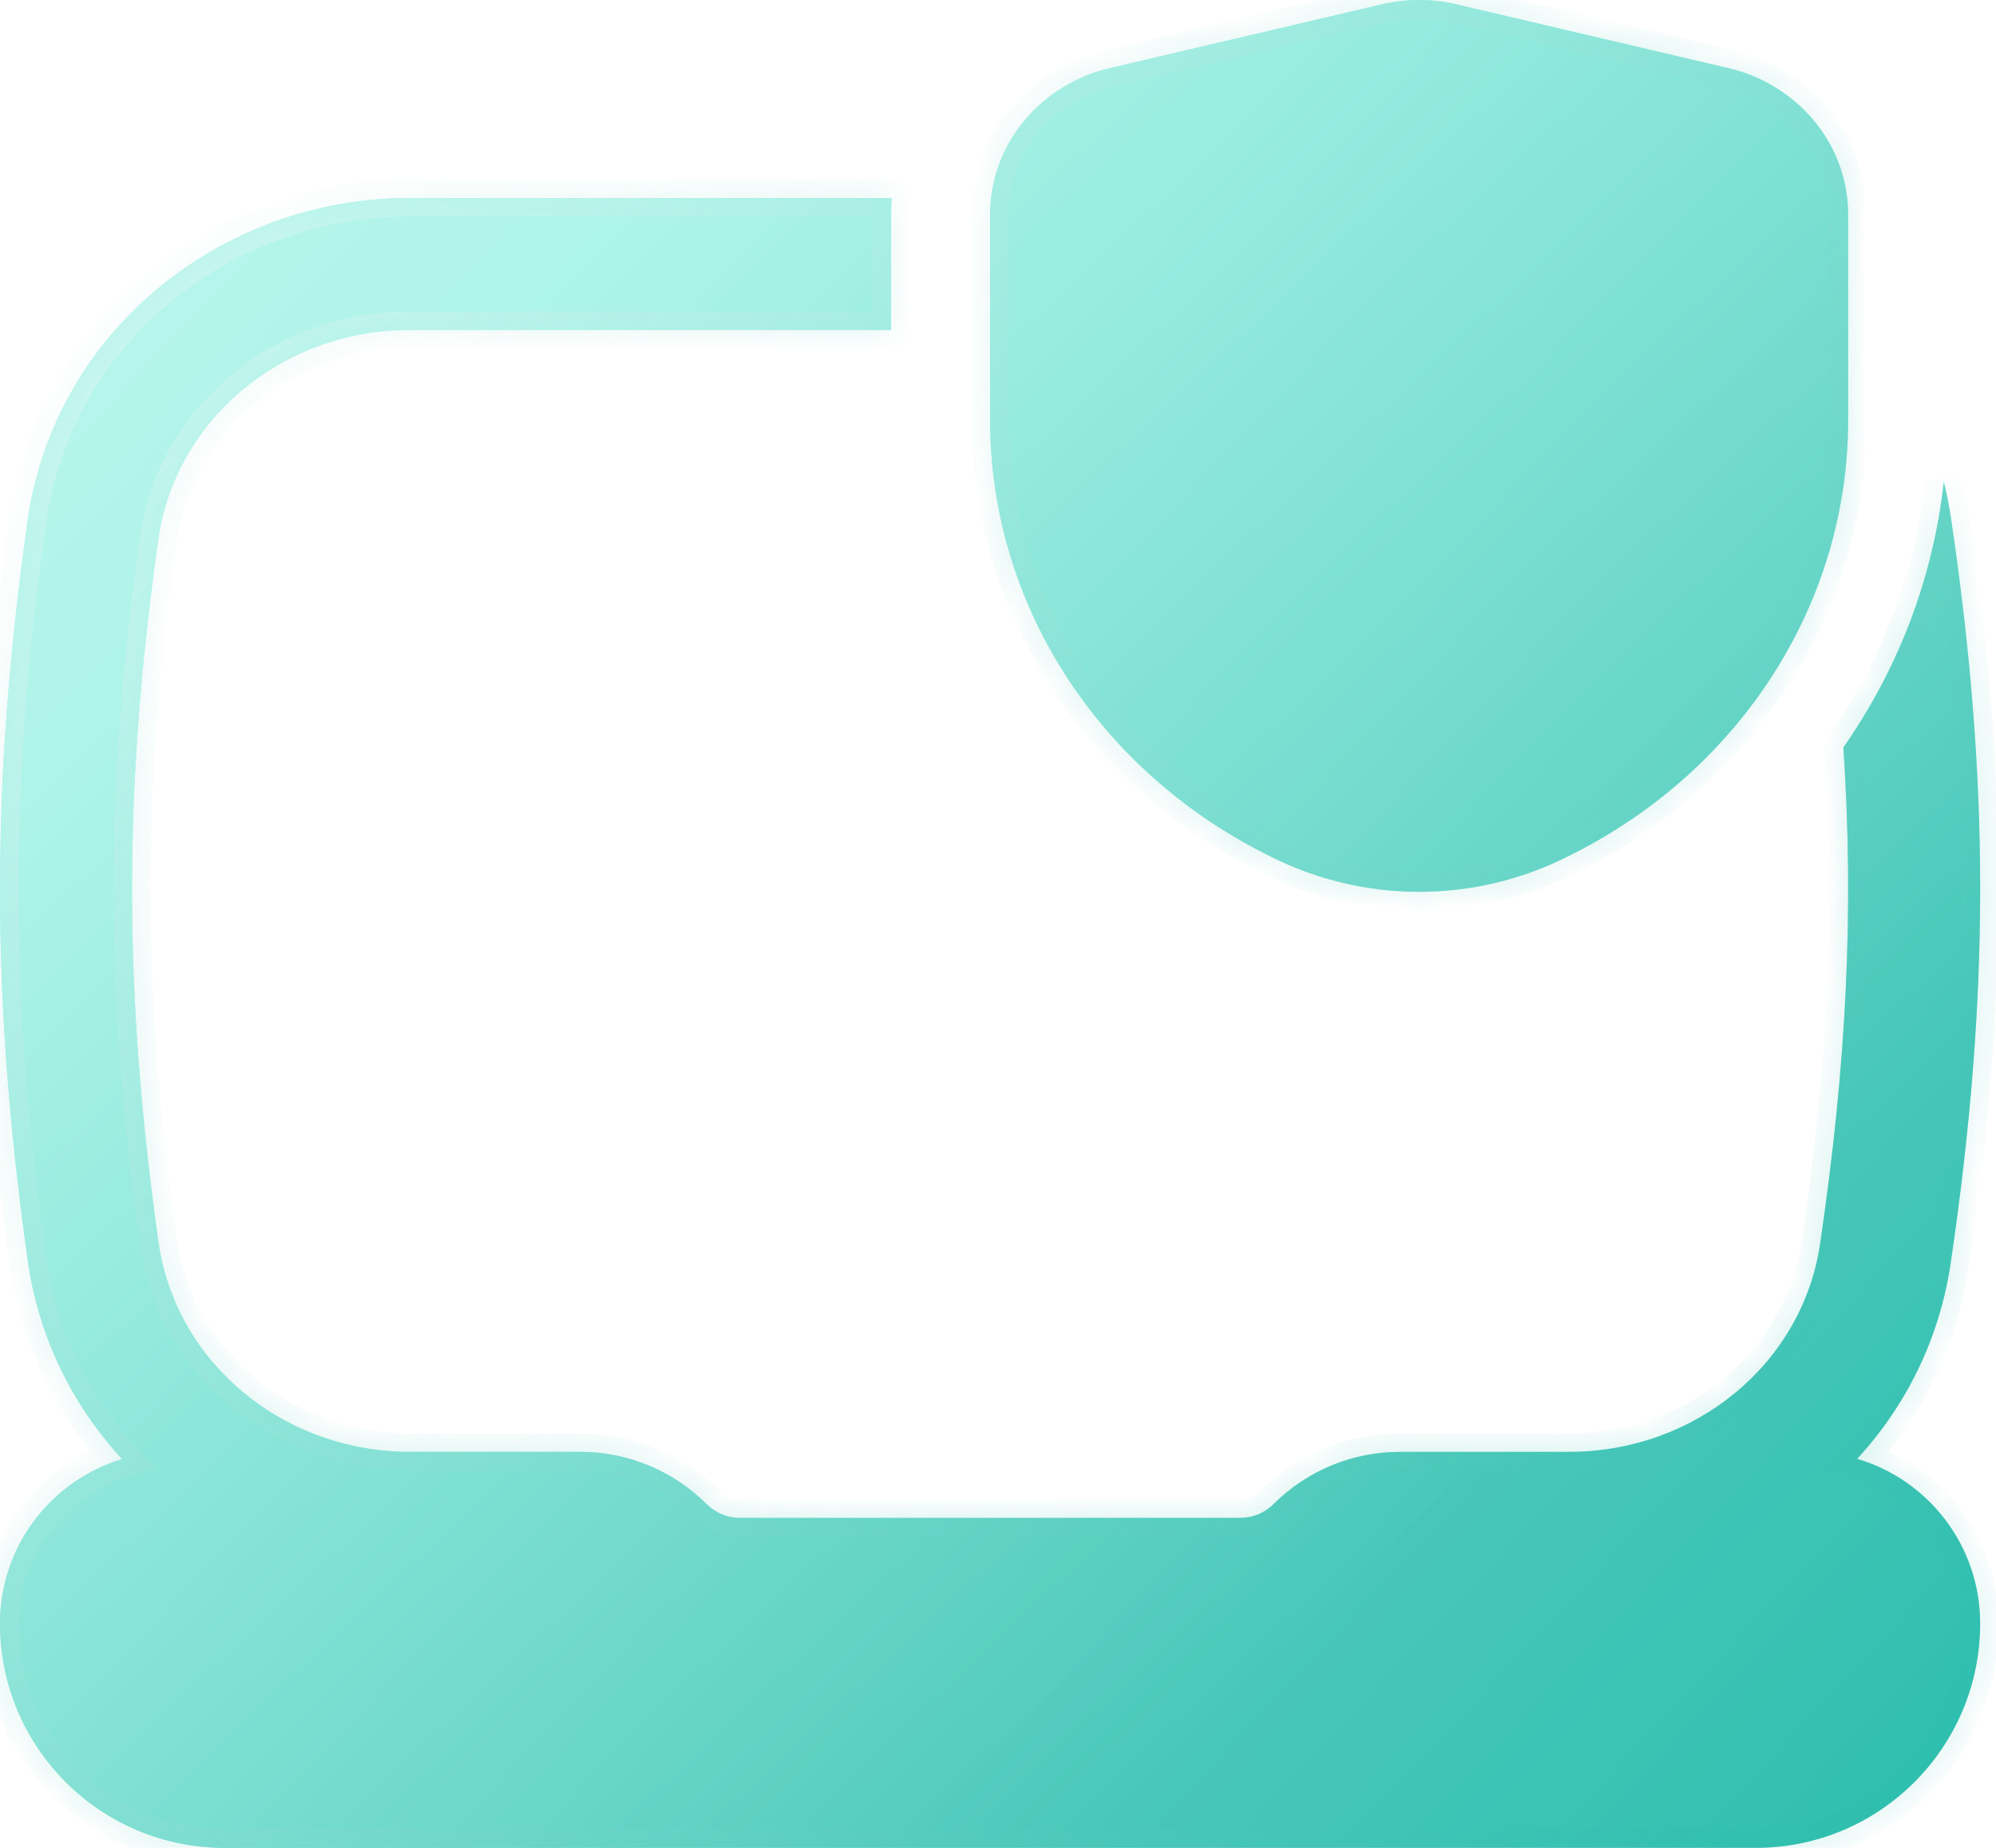
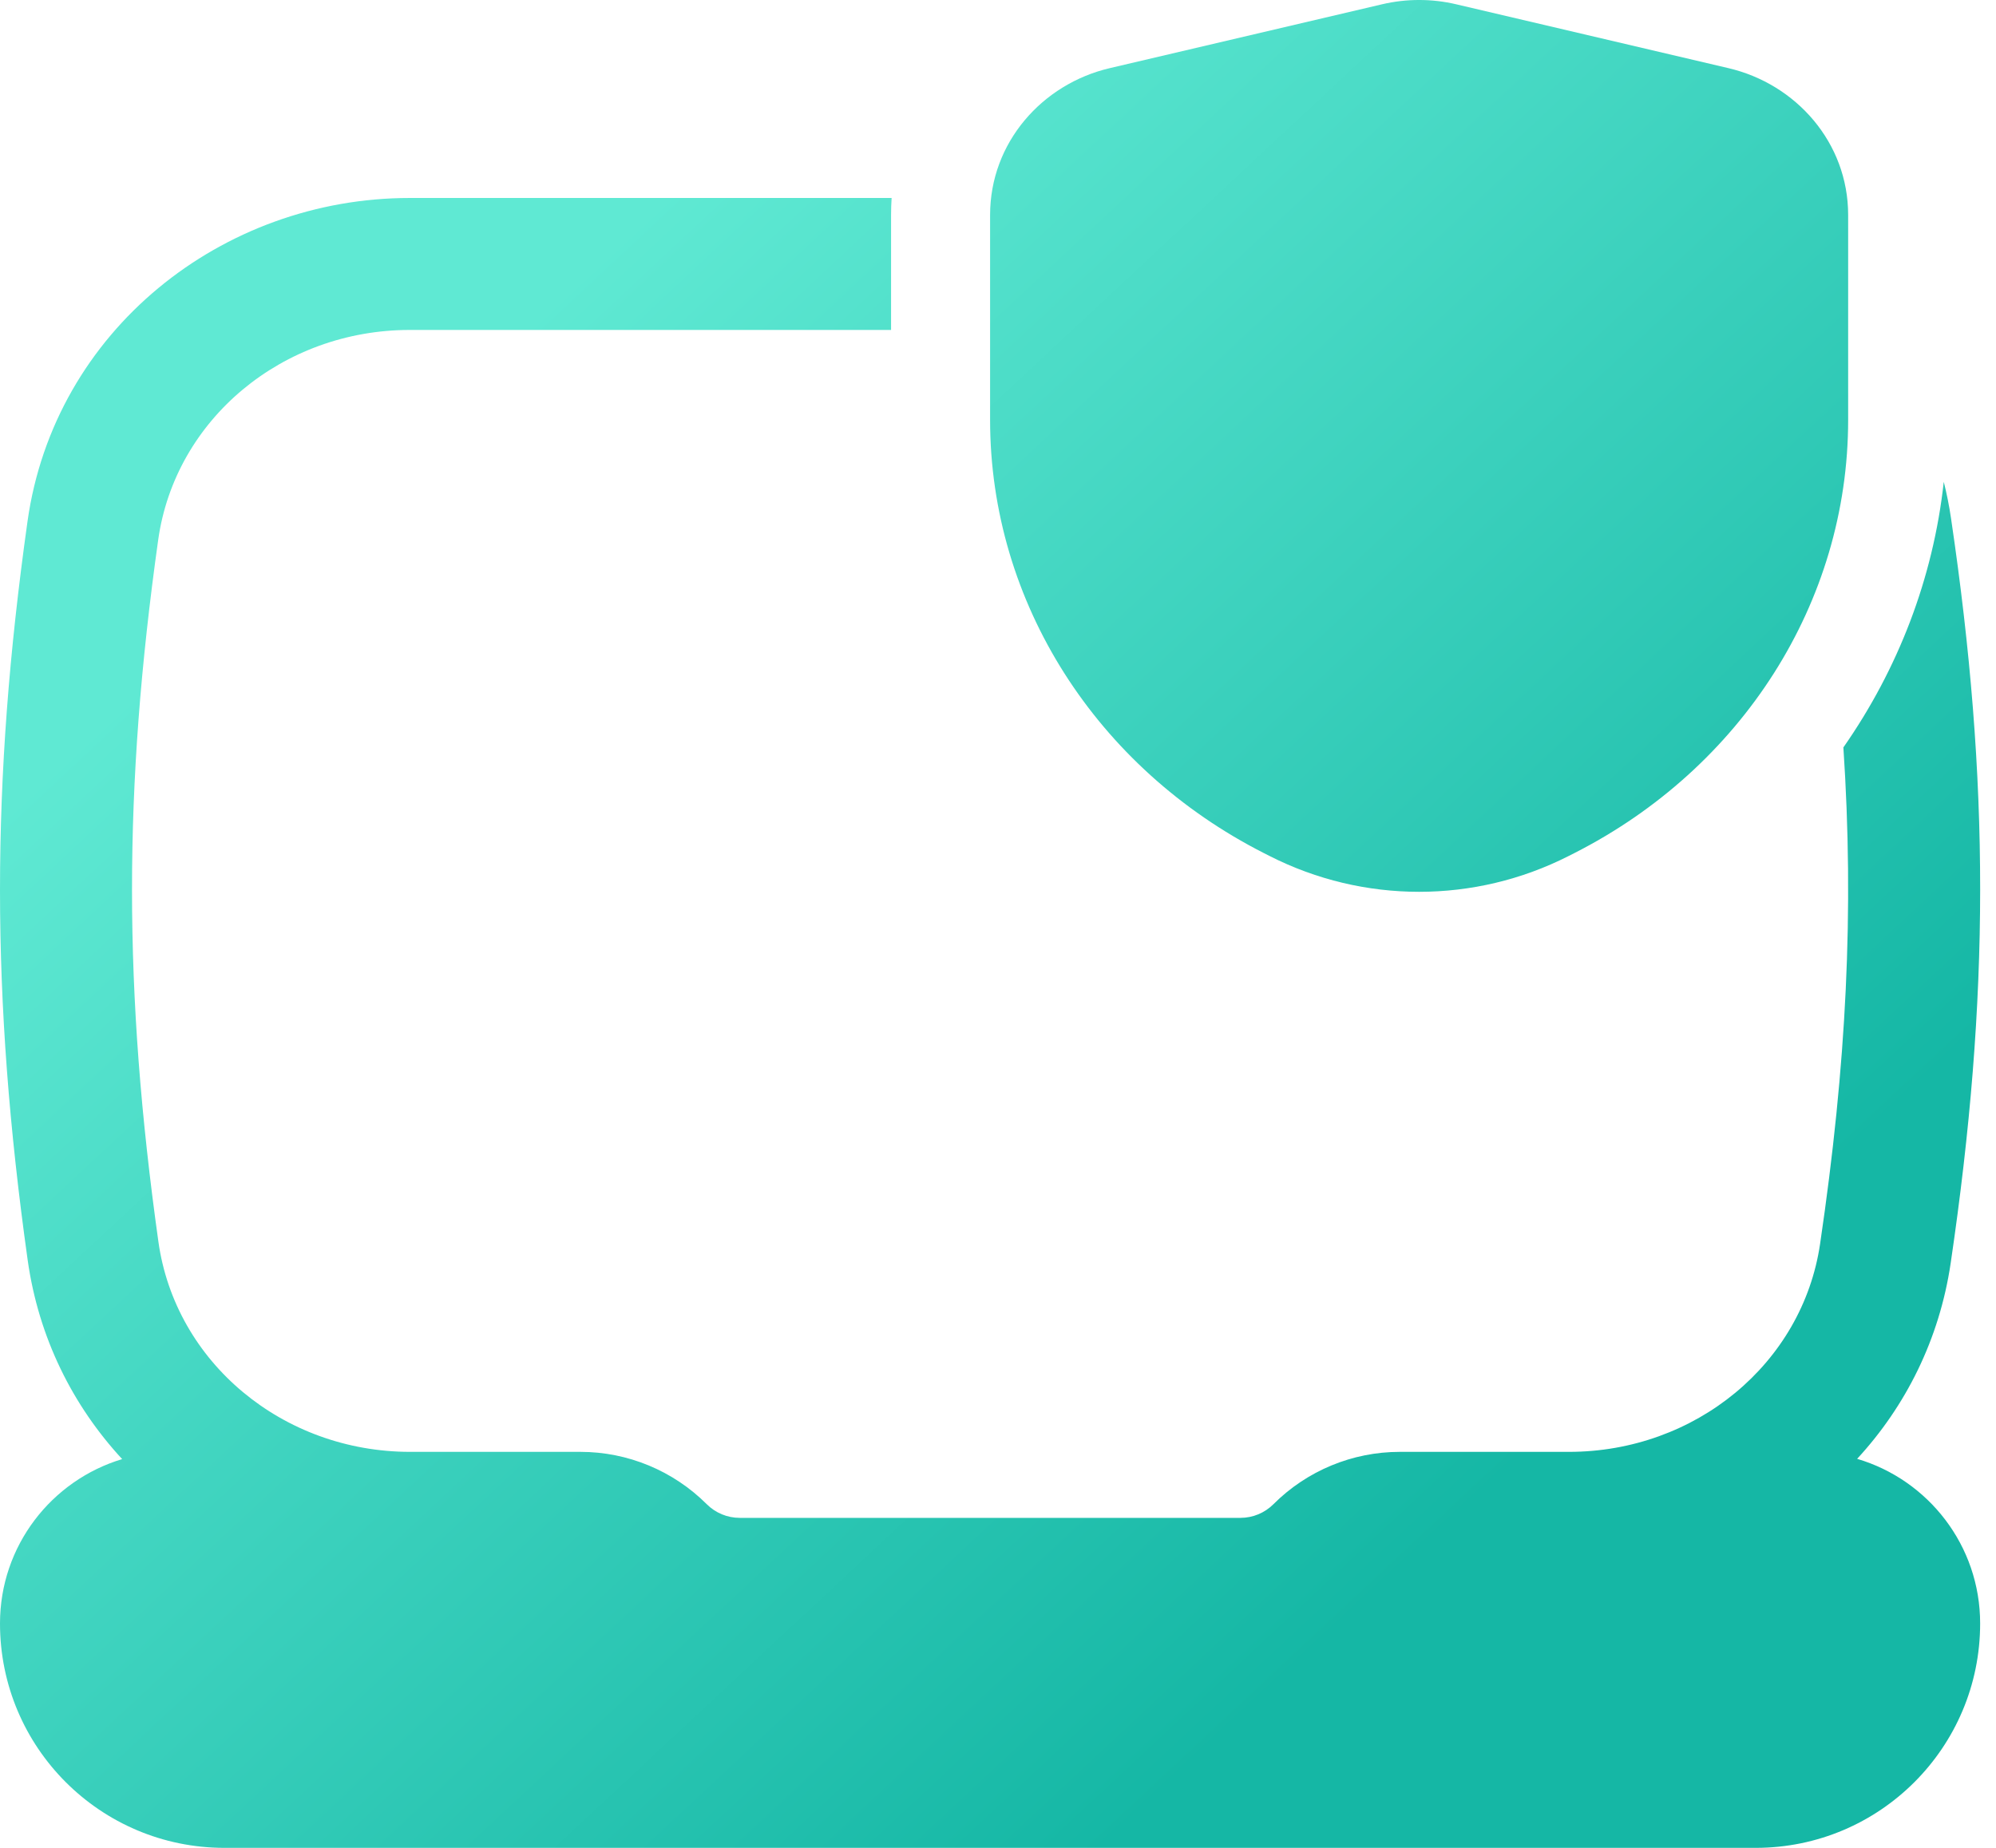
<svg xmlns="http://www.w3.org/2000/svg" width="54" height="50" viewBox="0 0 54 50" fill="none">
  <path fill-rule="evenodd" clip-rule="evenodd" d="M39.396 0.116C38.737 -0.039 38.049 -0.039 37.39 0.116L30.023 1.844C28.195 2.272 26.786 3.859 26.786 5.817V11.363C26.786 16.305 29.67 20.785 34.192 23.083L34.348 23.162C36.89 24.454 39.896 24.454 42.438 23.162L42.594 23.083C47.116 20.785 50 16.305 50 11.363V5.817C50 3.859 48.591 2.272 46.762 1.844L39.396 0.116ZM24.122 5.357H11.084C6.008 5.357 1.469 8.944 0.744 14.11C-0.25 21.191 -0.247 26.984 0.748 34.091C1.043 36.194 1.968 38.035 3.305 39.481C1.393 40.056 0 41.829 0 43.928C0 47.282 2.718 50 6.071 50H47.5C50.853 50 53.571 47.282 53.571 43.928C53.571 41.821 52.167 40.041 50.243 39.474C51.556 38.051 52.469 36.242 52.774 34.178C53.835 26.979 53.837 21.144 52.782 14.017C52.733 13.684 52.667 13.357 52.587 13.038C52.3 15.658 51.346 18.112 49.871 20.224C50.165 24.644 49.956 28.806 49.241 33.657C48.763 36.899 45.866 39.285 42.447 39.285H37.87C36.588 39.285 35.358 39.795 34.452 40.701C34.215 40.938 33.894 41.071 33.559 41.071H20.013C19.678 41.071 19.357 40.938 19.12 40.701C18.213 39.795 16.984 39.285 15.702 39.285H11.095C7.654 39.285 4.743 36.867 4.285 33.596C3.336 26.816 3.333 21.356 4.28 14.607C4.739 11.342 7.646 8.928 11.084 8.928H24.107V5.817C24.107 5.662 24.112 5.508 24.122 5.357Z" fill="url(#paint0_linear_28_10754)" />
  <g filter="url(#filter0_b_28_10754)">
    <mask id="path-2-inside-1_28_10754" fill="white">
-       <path fill-rule="evenodd" clip-rule="evenodd" d="M39.396 0.116C38.737 -0.039 38.049 -0.039 37.39 0.116L30.023 1.844C28.195 2.272 26.786 3.859 26.786 5.817V11.363C26.786 16.305 29.67 20.785 34.192 23.083L34.348 23.162C36.89 24.454 39.896 24.454 42.438 23.162L42.594 23.083C47.116 20.785 50 16.305 50 11.363V5.817C50 3.859 48.591 2.272 46.762 1.844L39.396 0.116ZM24.122 5.357H11.084C6.008 5.357 1.469 8.944 0.744 14.11C-0.25 21.191 -0.247 26.984 0.748 34.091C1.043 36.194 1.968 38.035 3.305 39.481C1.393 40.056 0 41.829 0 43.928C0 47.282 2.718 50 6.071 50H47.5C50.853 50 53.571 47.282 53.571 43.928C53.571 41.821 52.167 40.041 50.243 39.474C51.556 38.051 52.469 36.242 52.774 34.178C53.835 26.979 53.837 21.144 52.782 14.017C52.733 13.684 52.667 13.357 52.587 13.038C52.3 15.658 51.346 18.112 49.871 20.224C50.165 24.644 49.956 28.806 49.241 33.657C48.763 36.899 45.866 39.285 42.447 39.285H37.87C36.588 39.285 35.358 39.795 34.452 40.701C34.215 40.938 33.894 41.071 33.559 41.071H20.013C19.678 41.071 19.357 40.938 19.12 40.701C18.213 39.795 16.984 39.285 15.702 39.285H11.095C7.654 39.285 4.743 36.867 4.285 33.596C3.336 26.816 3.333 21.356 4.28 14.607C4.739 11.342 7.646 8.928 11.084 8.928H24.107V5.817C24.107 5.662 24.112 5.508 24.122 5.357Z" />
-     </mask>
-     <path fill-rule="evenodd" clip-rule="evenodd" d="M39.396 0.116C38.737 -0.039 38.049 -0.039 37.39 0.116L30.023 1.844C28.195 2.272 26.786 3.859 26.786 5.817V11.363C26.786 16.305 29.67 20.785 34.192 23.083L34.348 23.162C36.89 24.454 39.896 24.454 42.438 23.162L42.594 23.083C47.116 20.785 50 16.305 50 11.363V5.817C50 3.859 48.591 2.272 46.762 1.844L39.396 0.116ZM24.122 5.357H11.084C6.008 5.357 1.469 8.944 0.744 14.11C-0.25 21.191 -0.247 26.984 0.748 34.091C1.043 36.194 1.968 38.035 3.305 39.481C1.393 40.056 0 41.829 0 43.928C0 47.282 2.718 50 6.071 50H47.5C50.853 50 53.571 47.282 53.571 43.928C53.571 41.821 52.167 40.041 50.243 39.474C51.556 38.051 52.469 36.242 52.774 34.178C53.835 26.979 53.837 21.144 52.782 14.017C52.733 13.684 52.667 13.357 52.587 13.038C52.3 15.658 51.346 18.112 49.871 20.224C50.165 24.644 49.956 28.806 49.241 33.657C48.763 36.899 45.866 39.285 42.447 39.285H37.87C36.588 39.285 35.358 39.795 34.452 40.701C34.215 40.938 33.894 41.071 33.559 41.071H20.013C19.678 41.071 19.357 40.938 19.12 40.701C18.213 39.795 16.984 39.285 15.702 39.285H11.095C7.654 39.285 4.743 36.867 4.285 33.596C3.336 26.816 3.333 21.356 4.28 14.607C4.739 11.342 7.646 8.928 11.084 8.928H24.107V5.817C24.107 5.662 24.112 5.508 24.122 5.357Z" fill="url(#paint1_linear_28_10754)" />
-     <path d="M37.39 0.116L37.275 -0.371L37.39 0.116ZM39.396 0.116L39.51 -0.371V-0.371L39.396 0.116ZM30.023 1.844L29.909 1.357V1.357L30.023 1.844ZM34.192 23.083L34.419 22.637L34.419 22.637L34.192 23.083ZM34.348 23.162L34.121 23.608L34.121 23.608L34.348 23.162ZM42.438 23.162L42.664 23.608L42.664 23.608L42.438 23.162ZM42.594 23.083L42.367 22.637L42.367 22.637L42.594 23.083ZM46.762 1.844L46.876 1.357L46.876 1.357L46.762 1.844ZM24.122 5.357L24.621 5.39L24.657 4.857H24.122V5.357ZM0.744 14.11L0.248 14.041L0.744 14.11ZM0.748 34.091L1.244 34.022L1.244 34.022L0.748 34.091ZM3.305 39.481L3.448 39.96L4.215 39.73L3.672 39.142L3.305 39.481ZM50.243 39.474L49.876 39.135L49.331 39.727L50.102 39.954L50.243 39.474ZM52.774 34.178L53.269 34.25V34.25L52.774 34.178ZM52.782 14.017L52.287 14.09L52.287 14.09L52.782 14.017ZM52.587 13.038L53.072 12.916L52.09 12.984L52.587 13.038ZM49.871 20.224L49.462 19.937L49.361 20.081L49.373 20.257L49.871 20.224ZM49.241 33.657L49.735 33.73V33.73L49.241 33.657ZM19.12 40.701L18.766 41.055L18.766 41.055L19.12 40.701ZM4.285 33.596L3.79 33.665L3.79 33.665L4.285 33.596ZM4.28 14.607L3.785 14.537L3.785 14.537L4.28 14.607ZM24.107 8.928V9.428H24.607V8.928H24.107ZM37.504 0.603C38.088 0.466 38.698 0.466 39.282 0.603L39.51 -0.371C38.776 -0.543 38.01 -0.543 37.275 -0.371L37.504 0.603ZM30.138 2.33L37.504 0.603L37.275 -0.371L29.909 1.357L30.138 2.33ZM27.286 5.817C27.286 4.113 28.513 2.711 30.138 2.33L29.909 1.357C27.877 1.834 26.286 3.605 26.286 5.817H27.286ZM27.286 11.363V5.817H26.286V11.363H27.286ZM34.419 22.637C30.053 20.419 27.286 16.105 27.286 11.363H26.286C26.286 16.505 29.287 21.151 33.965 23.528L34.419 22.637ZM34.575 22.716L34.419 22.637L33.965 23.528L34.121 23.608L34.575 22.716ZM42.211 22.716C39.812 23.936 36.974 23.936 34.575 22.716L34.121 23.608C36.806 24.972 39.98 24.972 42.664 23.608L42.211 22.716ZM42.367 22.637L42.211 22.716L42.664 23.608L42.82 23.528L42.367 22.637ZM49.5 11.363C49.5 16.105 46.733 20.419 42.367 22.637L42.82 23.528C47.499 21.151 50.5 16.505 50.5 11.363H49.5ZM49.5 5.817V11.363H50.5V5.817H49.5ZM46.648 2.33C48.273 2.711 49.5 4.113 49.5 5.817H50.5C50.5 3.605 48.909 1.834 46.876 1.357L46.648 2.33ZM39.282 0.603L46.648 2.33L46.876 1.357L39.51 -0.371L39.282 0.603ZM11.084 5.857H24.122V4.857H11.084V5.857ZM1.239 14.18C1.927 9.28 6.237 5.857 11.084 5.857V4.857C5.78 4.857 1.011 8.607 0.248 14.041L1.239 14.18ZM1.244 34.022C0.255 26.961 0.251 21.214 1.239 14.18L0.248 14.041C-0.752 21.168 -0.749 27.008 0.253 34.16L1.244 34.022ZM3.672 39.142C2.402 37.768 1.523 36.019 1.244 34.022L0.253 34.16C0.562 36.368 1.535 38.303 2.937 39.821L3.672 39.142ZM0.5 43.928C0.5 42.056 1.742 40.473 3.448 39.96L3.161 39.002C1.043 39.639 -0.5 41.603 -0.5 43.928H0.5ZM6.071 49.5C2.994 49.5 0.5 47.005 0.5 43.928H-0.5C-0.5 47.558 2.442 50.5 6.071 50.5V49.5ZM47.5 49.5H6.071V50.5H47.5V49.5ZM53.071 43.928C53.071 47.005 50.577 49.5 47.5 49.5V50.5C51.129 50.5 54.071 47.558 54.071 43.928H53.071ZM50.102 39.954C51.819 40.46 53.071 42.049 53.071 43.928H54.071C54.071 41.593 52.515 39.623 50.385 38.995L50.102 39.954ZM52.279 34.105C51.99 36.066 51.123 37.783 49.876 39.135L50.611 39.813C51.989 38.319 52.949 36.419 53.269 34.25L52.279 34.105ZM52.287 14.09C53.335 21.169 53.333 26.953 52.279 34.105L53.269 34.25C54.337 27.003 54.339 21.12 53.276 13.943L52.287 14.09ZM52.102 13.16C52.178 13.463 52.24 13.773 52.287 14.09L53.276 13.943C53.225 13.594 53.156 13.252 53.072 12.916L52.102 13.16ZM50.282 20.51C51.802 18.332 52.787 15.799 53.084 13.093L52.09 12.984C51.812 15.517 50.889 17.892 49.462 19.937L50.282 20.51ZM49.735 33.73C50.455 28.85 50.667 24.651 50.37 20.19L49.373 20.257C49.664 24.637 49.456 28.763 48.746 33.584L49.735 33.73ZM42.447 39.785C46.096 39.785 49.218 37.236 49.735 33.73L48.746 33.584C48.307 36.563 45.637 38.785 42.447 38.785V39.785ZM37.87 39.785H42.447V38.785H37.87V39.785ZM34.805 41.055C35.618 40.242 36.72 39.785 37.87 39.785V38.785C36.455 38.785 35.098 39.347 34.098 40.348L34.805 41.055ZM33.559 41.571C34.026 41.571 34.475 41.386 34.805 41.055L34.098 40.348C33.955 40.491 33.761 40.571 33.559 40.571V41.571ZM20.013 41.571H33.559V40.571H20.013V41.571ZM18.766 41.055C19.097 41.386 19.545 41.571 20.013 41.571V40.571C19.81 40.571 19.616 40.491 19.473 40.348L18.766 41.055ZM15.702 39.785C16.851 39.785 17.953 40.242 18.766 41.055L19.473 40.348C18.473 39.347 17.116 38.785 15.702 38.785V39.785ZM11.095 39.785H15.702V38.785H11.095V39.785ZM3.79 33.665C4.285 37.201 7.423 39.785 11.095 39.785V38.785C7.885 38.785 5.202 36.533 4.78 33.526L3.79 33.665ZM3.785 14.537C2.831 21.333 2.834 26.839 3.79 33.665L4.78 33.526C3.837 26.792 3.835 21.379 4.776 14.676L3.785 14.537ZM11.084 8.428C7.415 8.428 4.281 11.007 3.785 14.537L4.776 14.676C5.197 11.676 7.876 9.428 11.084 9.428V8.428ZM24.107 8.428H11.084V9.428H24.107V8.428ZM23.607 5.817V8.928H24.607V5.817H23.607ZM23.624 5.323C23.613 5.486 23.607 5.651 23.607 5.817H24.607C24.607 5.673 24.612 5.531 24.621 5.39L23.624 5.323Z" fill="url(#paint2_linear_28_10754)" fill-opacity="0.5" mask="url(#path-2-inside-1_28_10754)" />
+       </mask>
  </g>
  <defs>
    <filter id="filter0_b_28_10754" x="-10" y="-10" width="73.571" height="70" filterUnits="userSpaceOnUse" color-interpolation-filters="sRGB">
      <feFlood flood-opacity="0" result="BackgroundImageFix" />
      <feGaussianBlur in="BackgroundImageFix" stdDeviation="5" />
      <feComposite in2="SourceAlpha" operator="in" result="effect1_backgroundBlur_28_10754" />
      <feBlend mode="normal" in="SourceGraphic" in2="effect1_backgroundBlur_28_10754" result="shape" />
    </filter>
    <linearGradient id="paint0_linear_28_10754" x1="11.25" y1="11.5" x2="39.184" y2="41.429" gradientUnits="userSpaceOnUse">
      <stop stop-color="#5FE9D3" />
      <stop offset="1" stop-color="#15B7A5" />
    </linearGradient>
    <linearGradient id="paint1_linear_28_10754" x1="3.29549e-06" y1="0.332" x2="53.216" y2="50.356" gradientUnits="userSpaceOnUse">
      <stop stop-color="white" stop-opacity="0.6" />
      <stop offset="1" stop-color="white" stop-opacity="0.1" />
    </linearGradient>
    <linearGradient id="paint2_linear_28_10754" x1="0" y1="0" x2="55.002" y2="50.035" gradientUnits="userSpaceOnUse">
      <stop stop-color="white" />
      <stop offset="1" stop-color="#15B7A5" stop-opacity="0.35" />
    </linearGradient>
  </defs>
</svg>